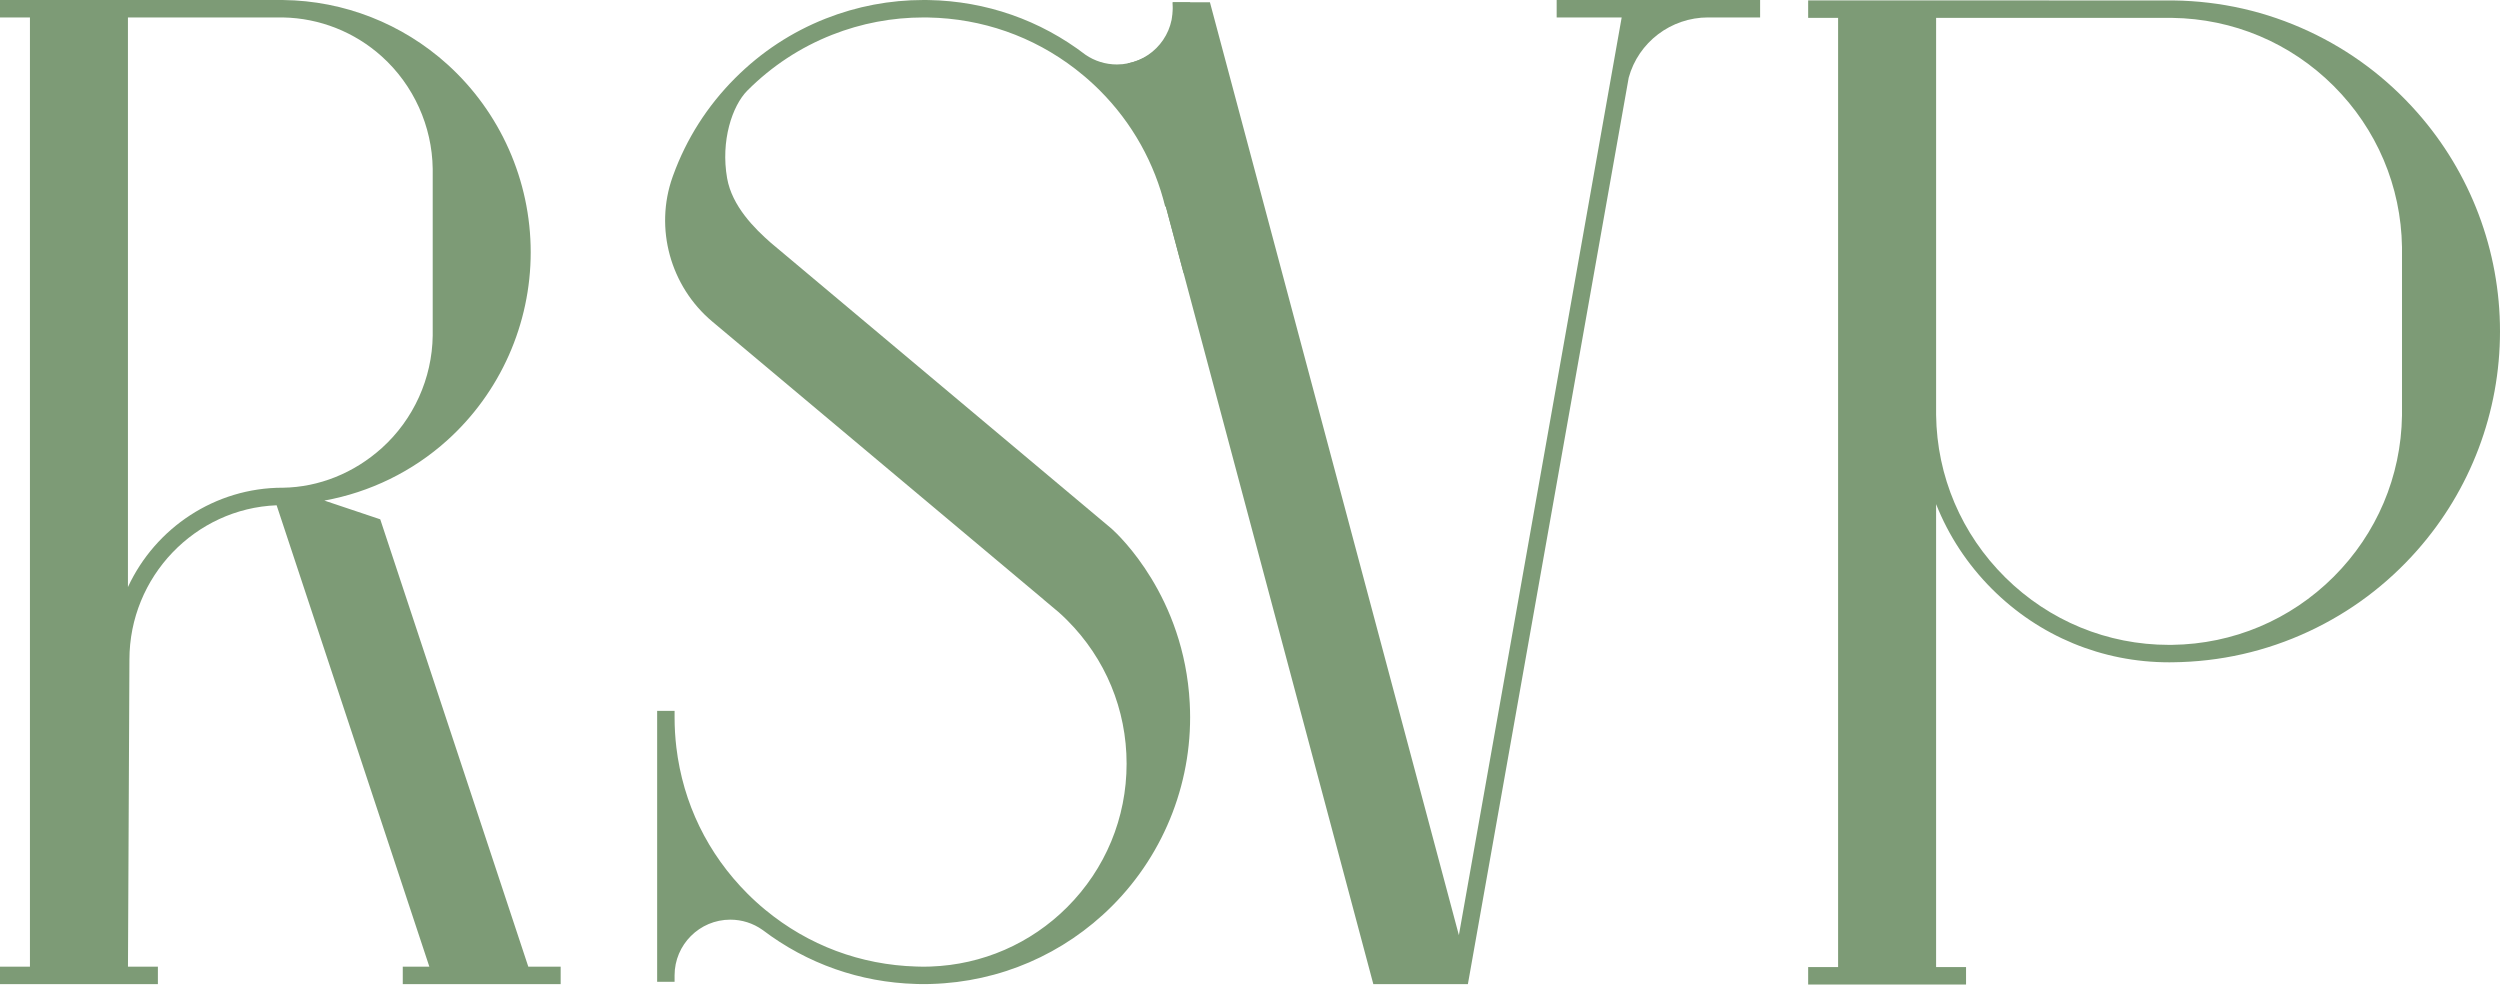
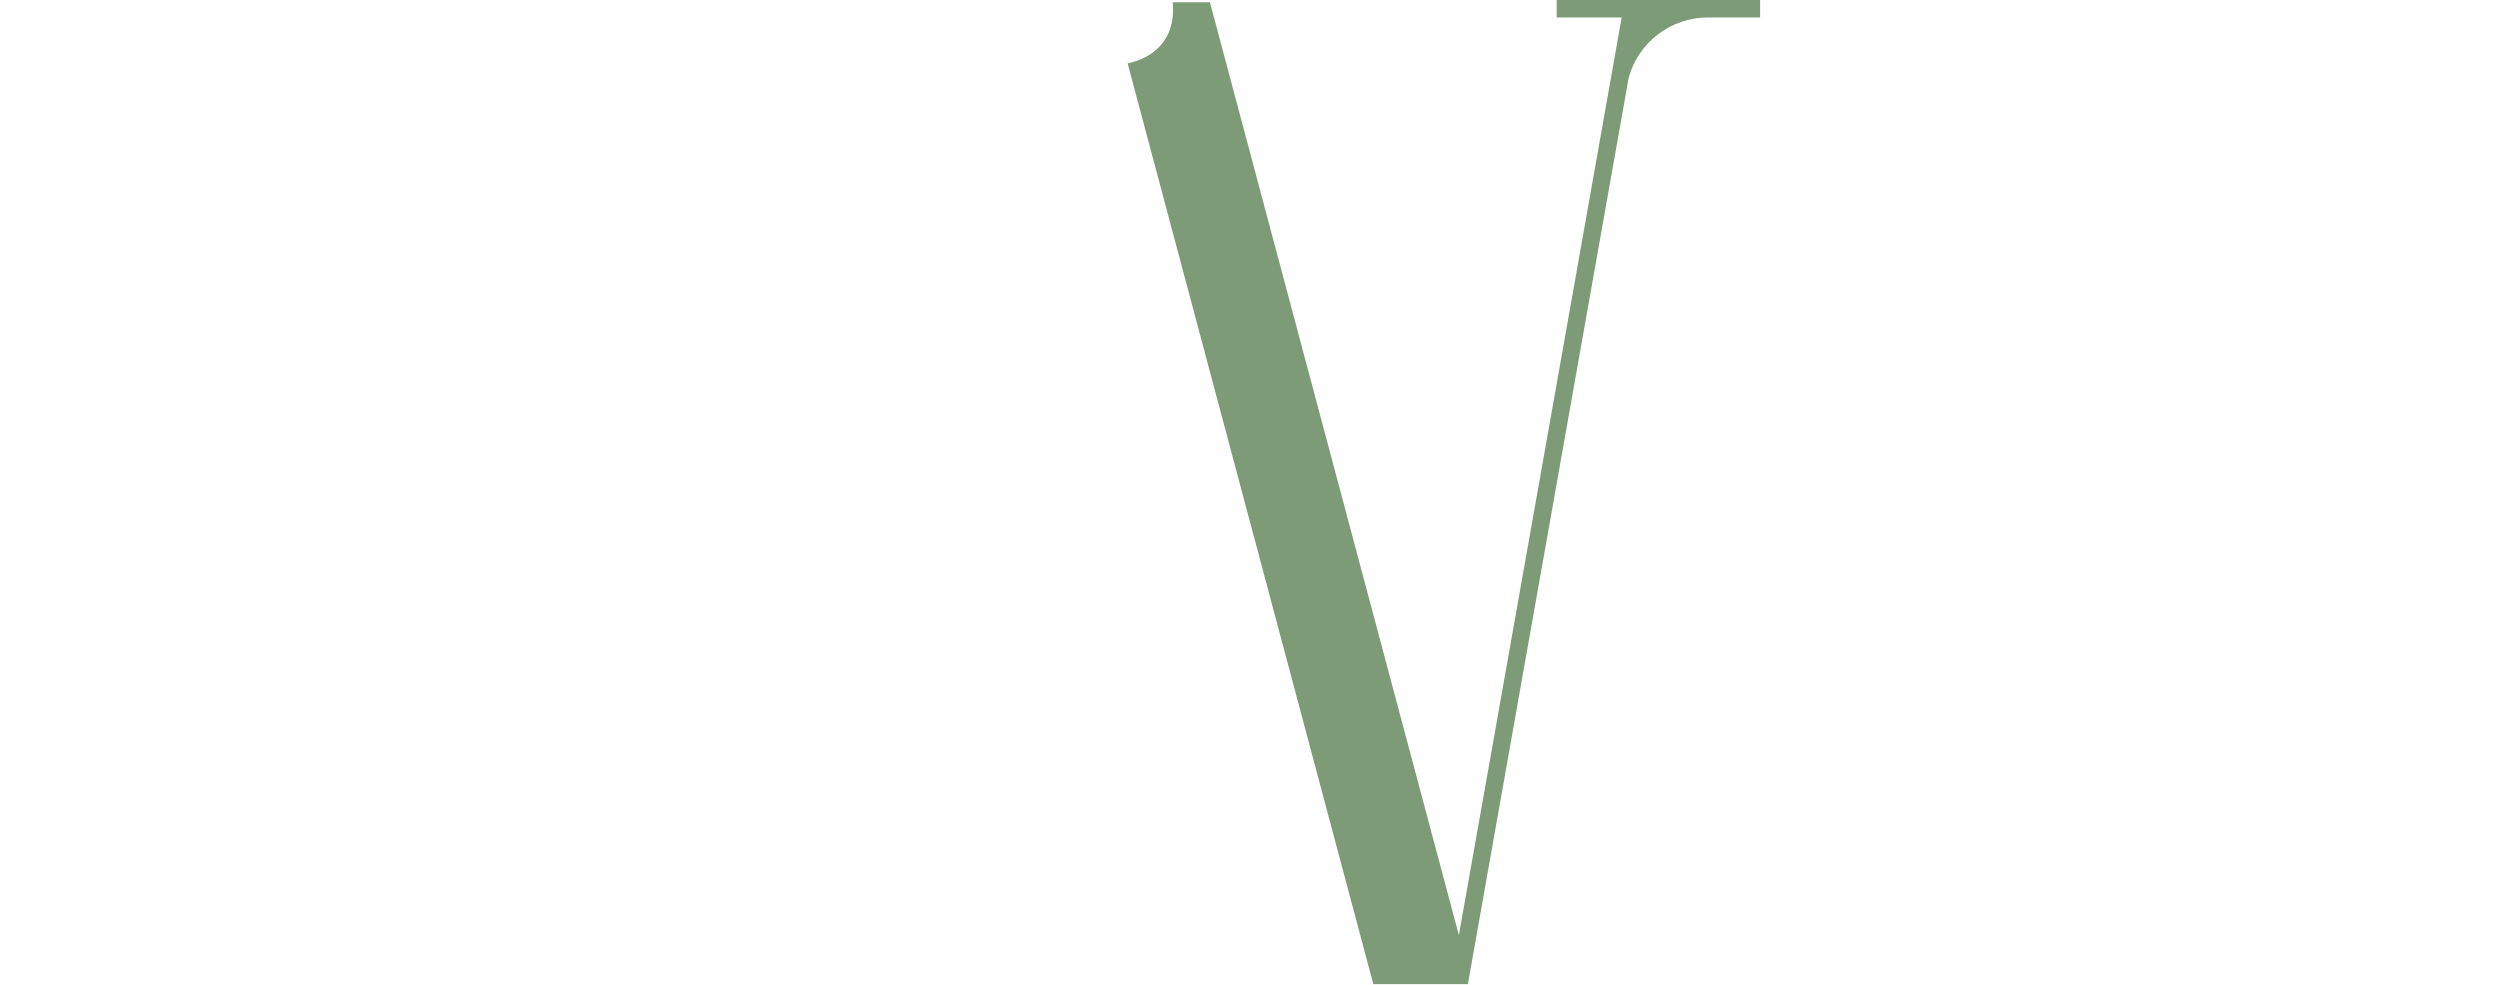
<svg xmlns="http://www.w3.org/2000/svg" version="1.1" x="0px" y="0px" width="221.864px" height="87.373px" viewBox="0 0 221.864 87.373" style="overflow:visible;enable-background:new 0 0 221.864 87.373;" xml:space="preserve">
  <style type="text/css">
	.st0{fill:#7D9B76;}
</style>
  <defs>
</defs>
  <g>
    <g>
-       <path class="st0" d="M46.884,85.788h2.872v1.548H35.744v-1.548h2.359L24.55,44.842c-7.241,0.284-13.064,6.344-13.064,13.698    l-0.129,27.248h2.655v1.548H0v-1.548h2.657V1.548H0V0l25.138,0.002c5.384,0.063,10.551,2.089,14.556,5.701    c4.706,4.243,7.404,10.324,7.404,16.684s-2.698,12.44-7.404,16.684c-3.068,2.769-6.871,4.622-10.909,5.352l4.96,1.663    L46.884,85.788z M25.082,43.282l0.03,0.001c3.193-0.047,6.31-1.299,8.779-3.527c2.814-2.538,4.459-6.174,4.51-9.976V14.983    c-0.051-3.793-1.695-7.428-4.51-9.966c-2.413-2.177-5.524-3.408-8.763-3.468L11.354,1.548v50.55    C13.795,46.83,19.104,43.283,25.082,43.282z" />
-     </g>
+       </g>
    <g>
-       <path class="st0" d="M192.888,0.041c4.195,0.055,8.238,0.977,12.017,2.74c3.682,1.719,6.917,4.142,9.616,7.199    c4.735,5.364,7.343,12.264,7.343,19.427c0,7.162-2.608,14.062-7.343,19.426c-2.699,3.059-5.935,5.481-9.616,7.2    c-3.809,1.778-7.886,2.701-12.118,2.742c-0.097,0.001-0.195,0.002-0.293,0.002c-5.937,0-11.518-2.312-15.715-6.51    c-2.173-2.173-3.851-4.729-4.959-7.528v41.086h2.658v1.548h-14.012v-1.548h2.657V1.585h-2.657V0.037h0.571    c3.24,0,31.654,0.001,31.75,0.002L192.888,0.041z M192.771,57.228c5.407-0.07,10.496-2.215,14.328-6.039    c3.831-3.823,5.986-8.906,6.068-14.314V21.929c-0.082-5.397-2.237-10.479-6.068-14.303c-3.832-3.824-8.921-5.969-14.33-6.039    c-0.091-0.001-0.184-0.002-0.275-0.002h-20.673v35.232c0.066,5.453,2.249,10.581,6.145,14.434c3.9,3.855,9.06,5.979,14.528,5.979    C192.585,57.229,192.77,57.228,192.771,57.228z" />
-     </g>
+       </g>
    <g>
-       <path class="st0" d="M105.62,0.202h-1.547v0.571c0,2.729-2.221,4.948-4.949,4.948c-1.002,0-1.968-0.298-2.792-0.862    c-4.019-3.081-8.83-4.76-13.915-4.855C82.266,0.002,82.114,0,81.964,0c-2.989,0-5.91,0.555-8.683,1.647    c-3.019,1.19-5.722,2.967-8.034,5.279l-0.025,0.025c-2.458,2.465-4.302,5.361-5.48,8.606c0,0-0.056,0.155-0.057,0.157    c-1.614,4.545-0.197,9.697,3.524,12.821c0.225,0.188,23.507,19.71,29.425,24.684l-0.003,0.003l1.337,1.121    c0.25,0.224,0.498,0.458,0.737,0.697c3.401,3.401,5.275,7.925,5.275,12.735s-1.874,9.333-5.275,12.735    c-3.232,3.233-7.527,5.103-12.099,5.265c-0.065,0.003-0.131,0.005-0.199,0.006l-0.175,0.003c-0.087,0.001-0.173,0.001-0.26,0.001    c-0.086,0-0.174,0-0.265-0.001l-0.385-0.009c-4.951-0.143-9.582-1.879-13.394-5.021l-0.07-0.059    c-0.103-0.085-0.204-0.171-0.305-0.258l-0.079-0.067c-0.116-0.102-0.232-0.205-0.348-0.31l-0.077-0.07    c-0.093-0.085-0.184-0.171-0.275-0.257l-0.098-0.093c-0.113-0.109-0.226-0.218-0.337-0.329c-3.539-3.539-5.723-8.028-6.316-12.984    c-0.104-0.875-0.157-1.765-0.157-2.646v-0.597h-1.548v24.047h1.547v-0.572c0-2.726,2.218-4.944,4.944-4.944    c1.031,0,2.02,0.314,2.858,0.908l0.031,0.021c3.933,2.982,8.627,4.635,13.582,4.777l0.403,0.01c0,0,0.192,0.002,0.284,0.002    c0.094,0,0.187-0.001,0.287-0.002l0.175-0.004c0.074-0.001,0.148-0.003,0.23-0.006h0.01c6.049-0.178,11.738-2.633,16.021-6.916    c4.745-4.744,7.257-11.311,6.893-18.015c-0.497-9.448-6.269-14.875-6.925-15.463L68.411,21.549    c-1.458-1.276-3.445-3.257-3.882-5.729c-0.586-3.329,0.458-6.433,1.789-7.776l0.021-0.021c2.162-2.162,4.688-3.822,7.509-4.935    c2.591-1.021,5.321-1.539,8.114-1.539c0.142,0,0.282,0.001,0.425,0.004c4.771,0.089,9.28,1.668,13.044,4.566    c0.082,0.063,0.594,0.474,0.735,0.593c0.047,0.039,0.094,0.078,0.141,0.118c0.064,0.056,0.13,0.111,0.194,0.168    c0.062,0.055,0.124,0.109,0.186,0.165c0.083,0.073,0.165,0.147,0.246,0.223c0.068,0.062,0.138,0.127,0.206,0.191    c0.045,0.043,0.09,0.086,0.135,0.128c0.108,0.105,0.218,0.21,0.324,0.317c2.902,2.902,4.873,6.476,5.82,10.364l0.029-0.111    l1.587,5.948h0.585V0.202z" />
-     </g>
+       </g>
    <g>
      <path class="st0" d="M138.147,0v1.548h5.77l-14.448,81.443L107.376,0.202h-1.756h-1.547c0.369,4.164-2.851,5.19-4.001,5.423    l21.804,81.71h8.393l14.271-80.441c0.86-3.149,3.754-5.347,7.046-5.347h4.616V0H138.147z" />
    </g>
  </g>
</svg>